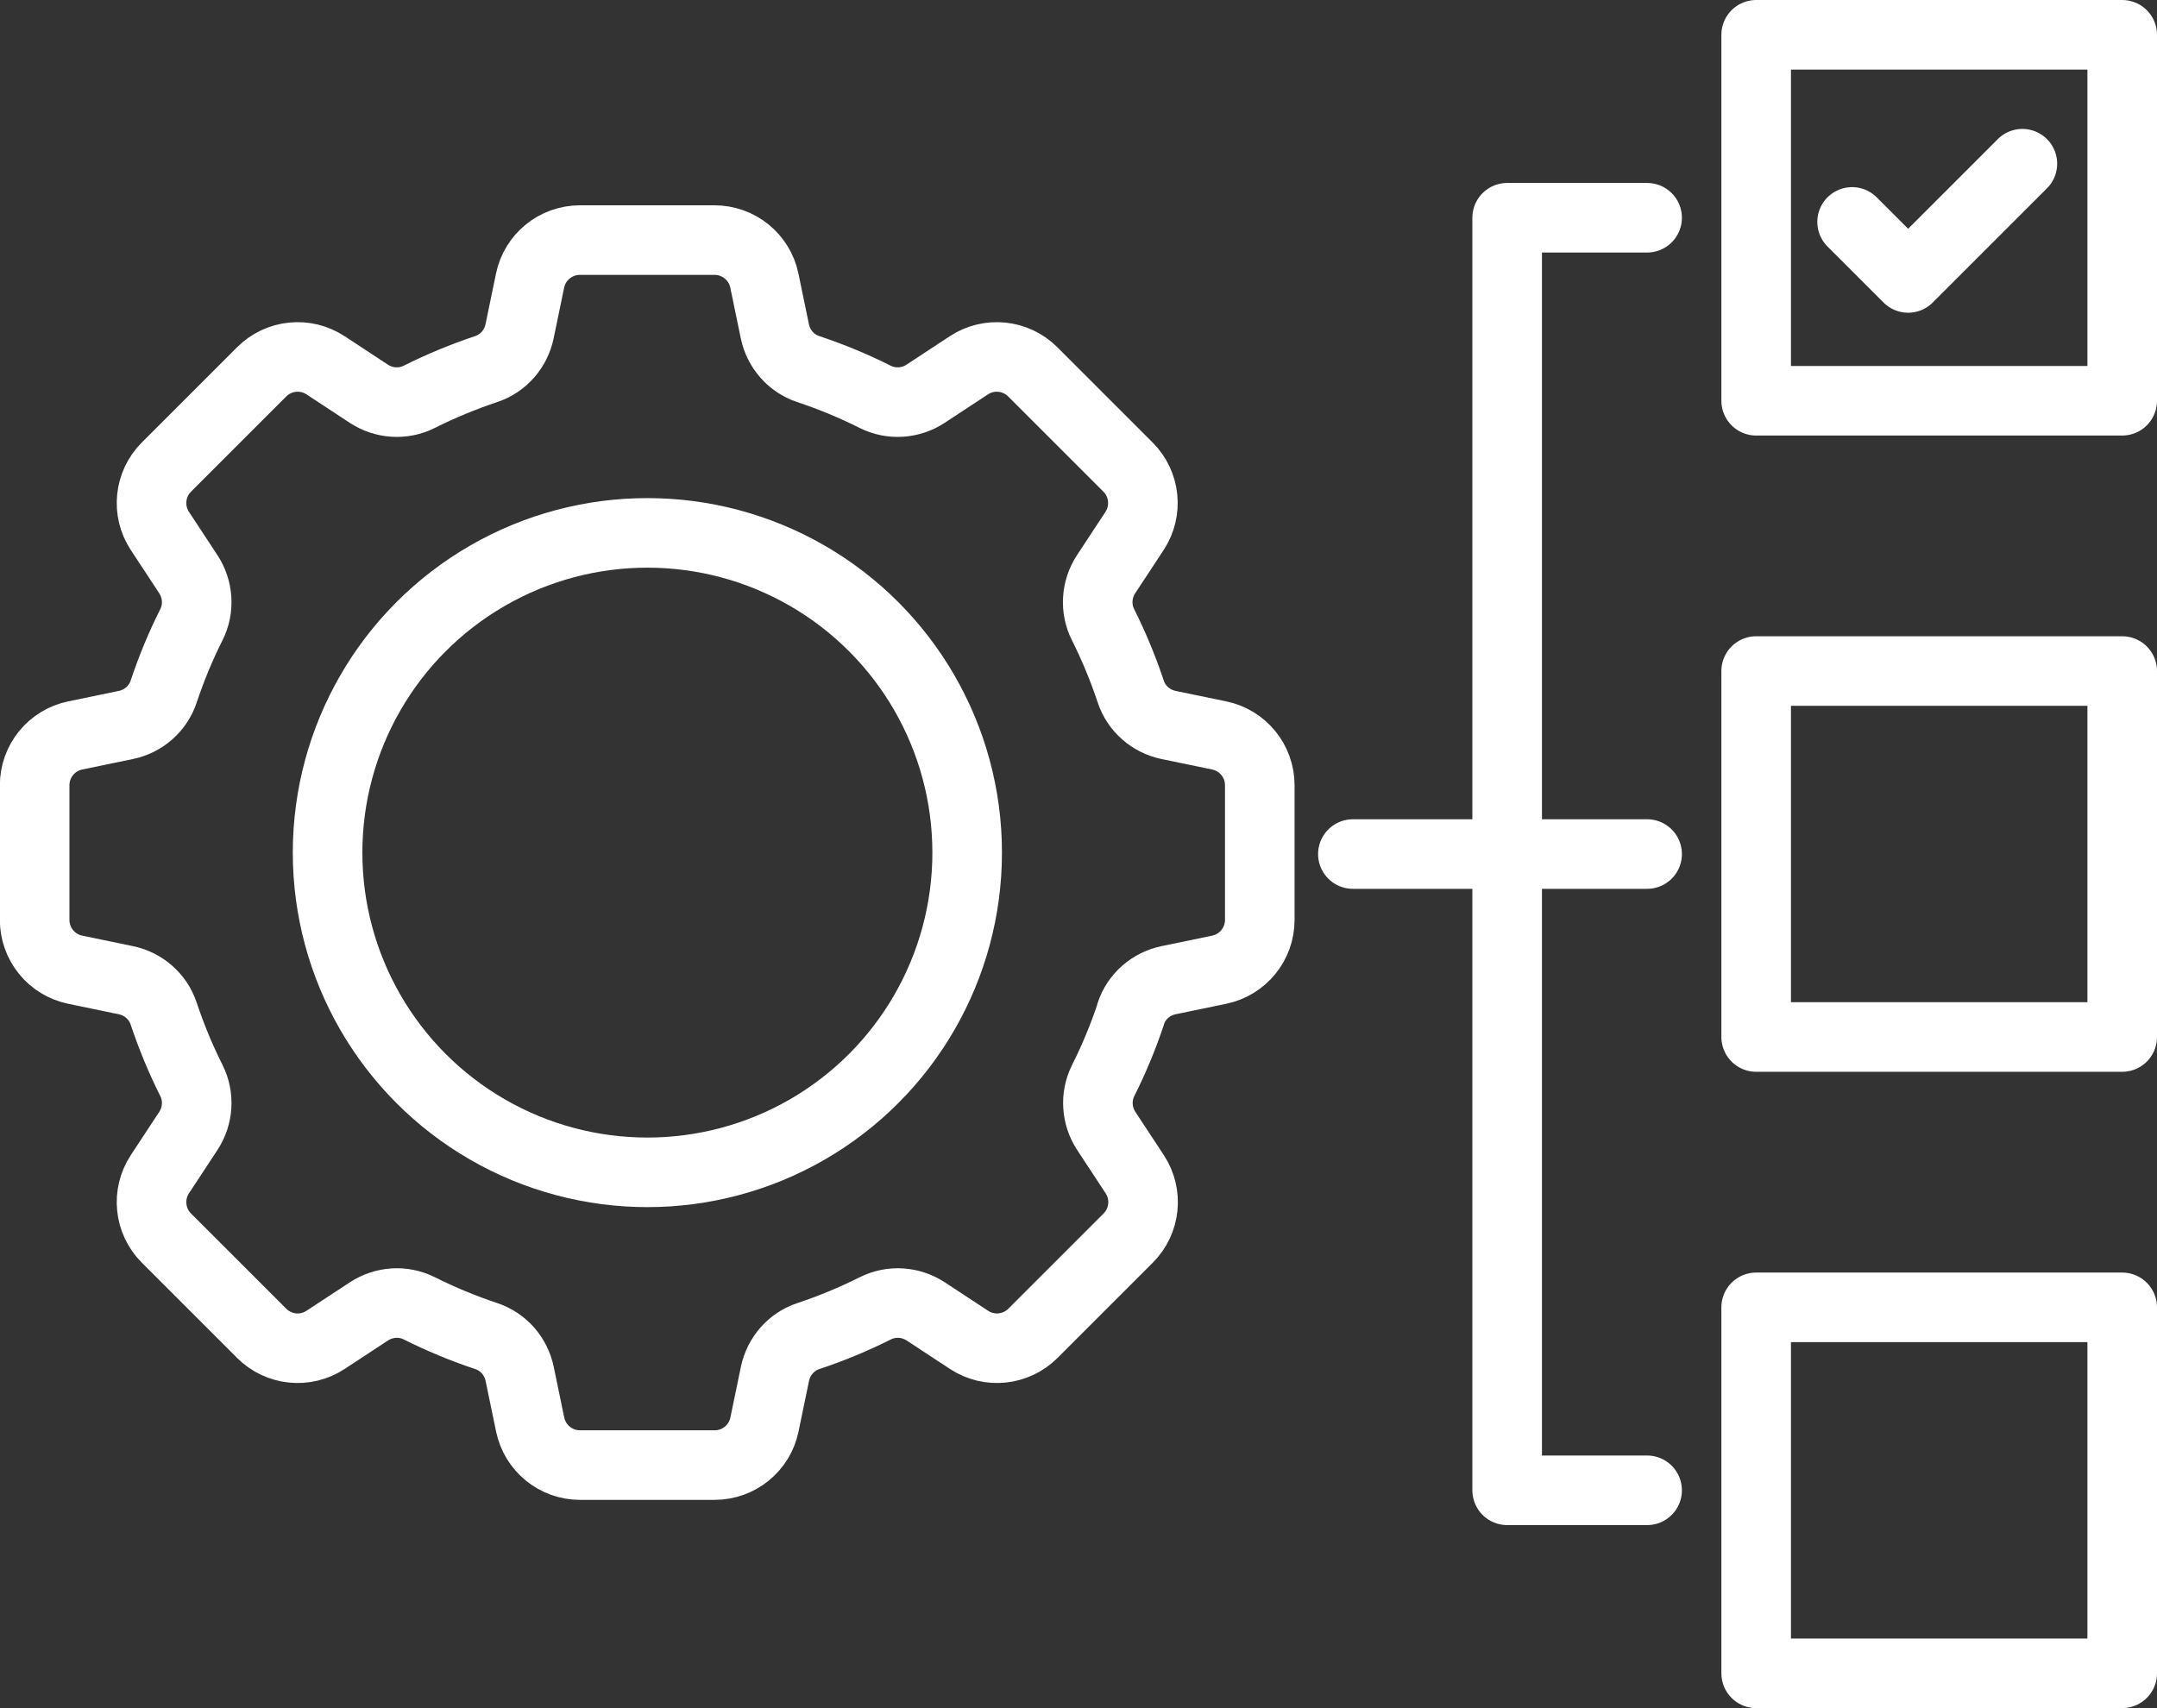
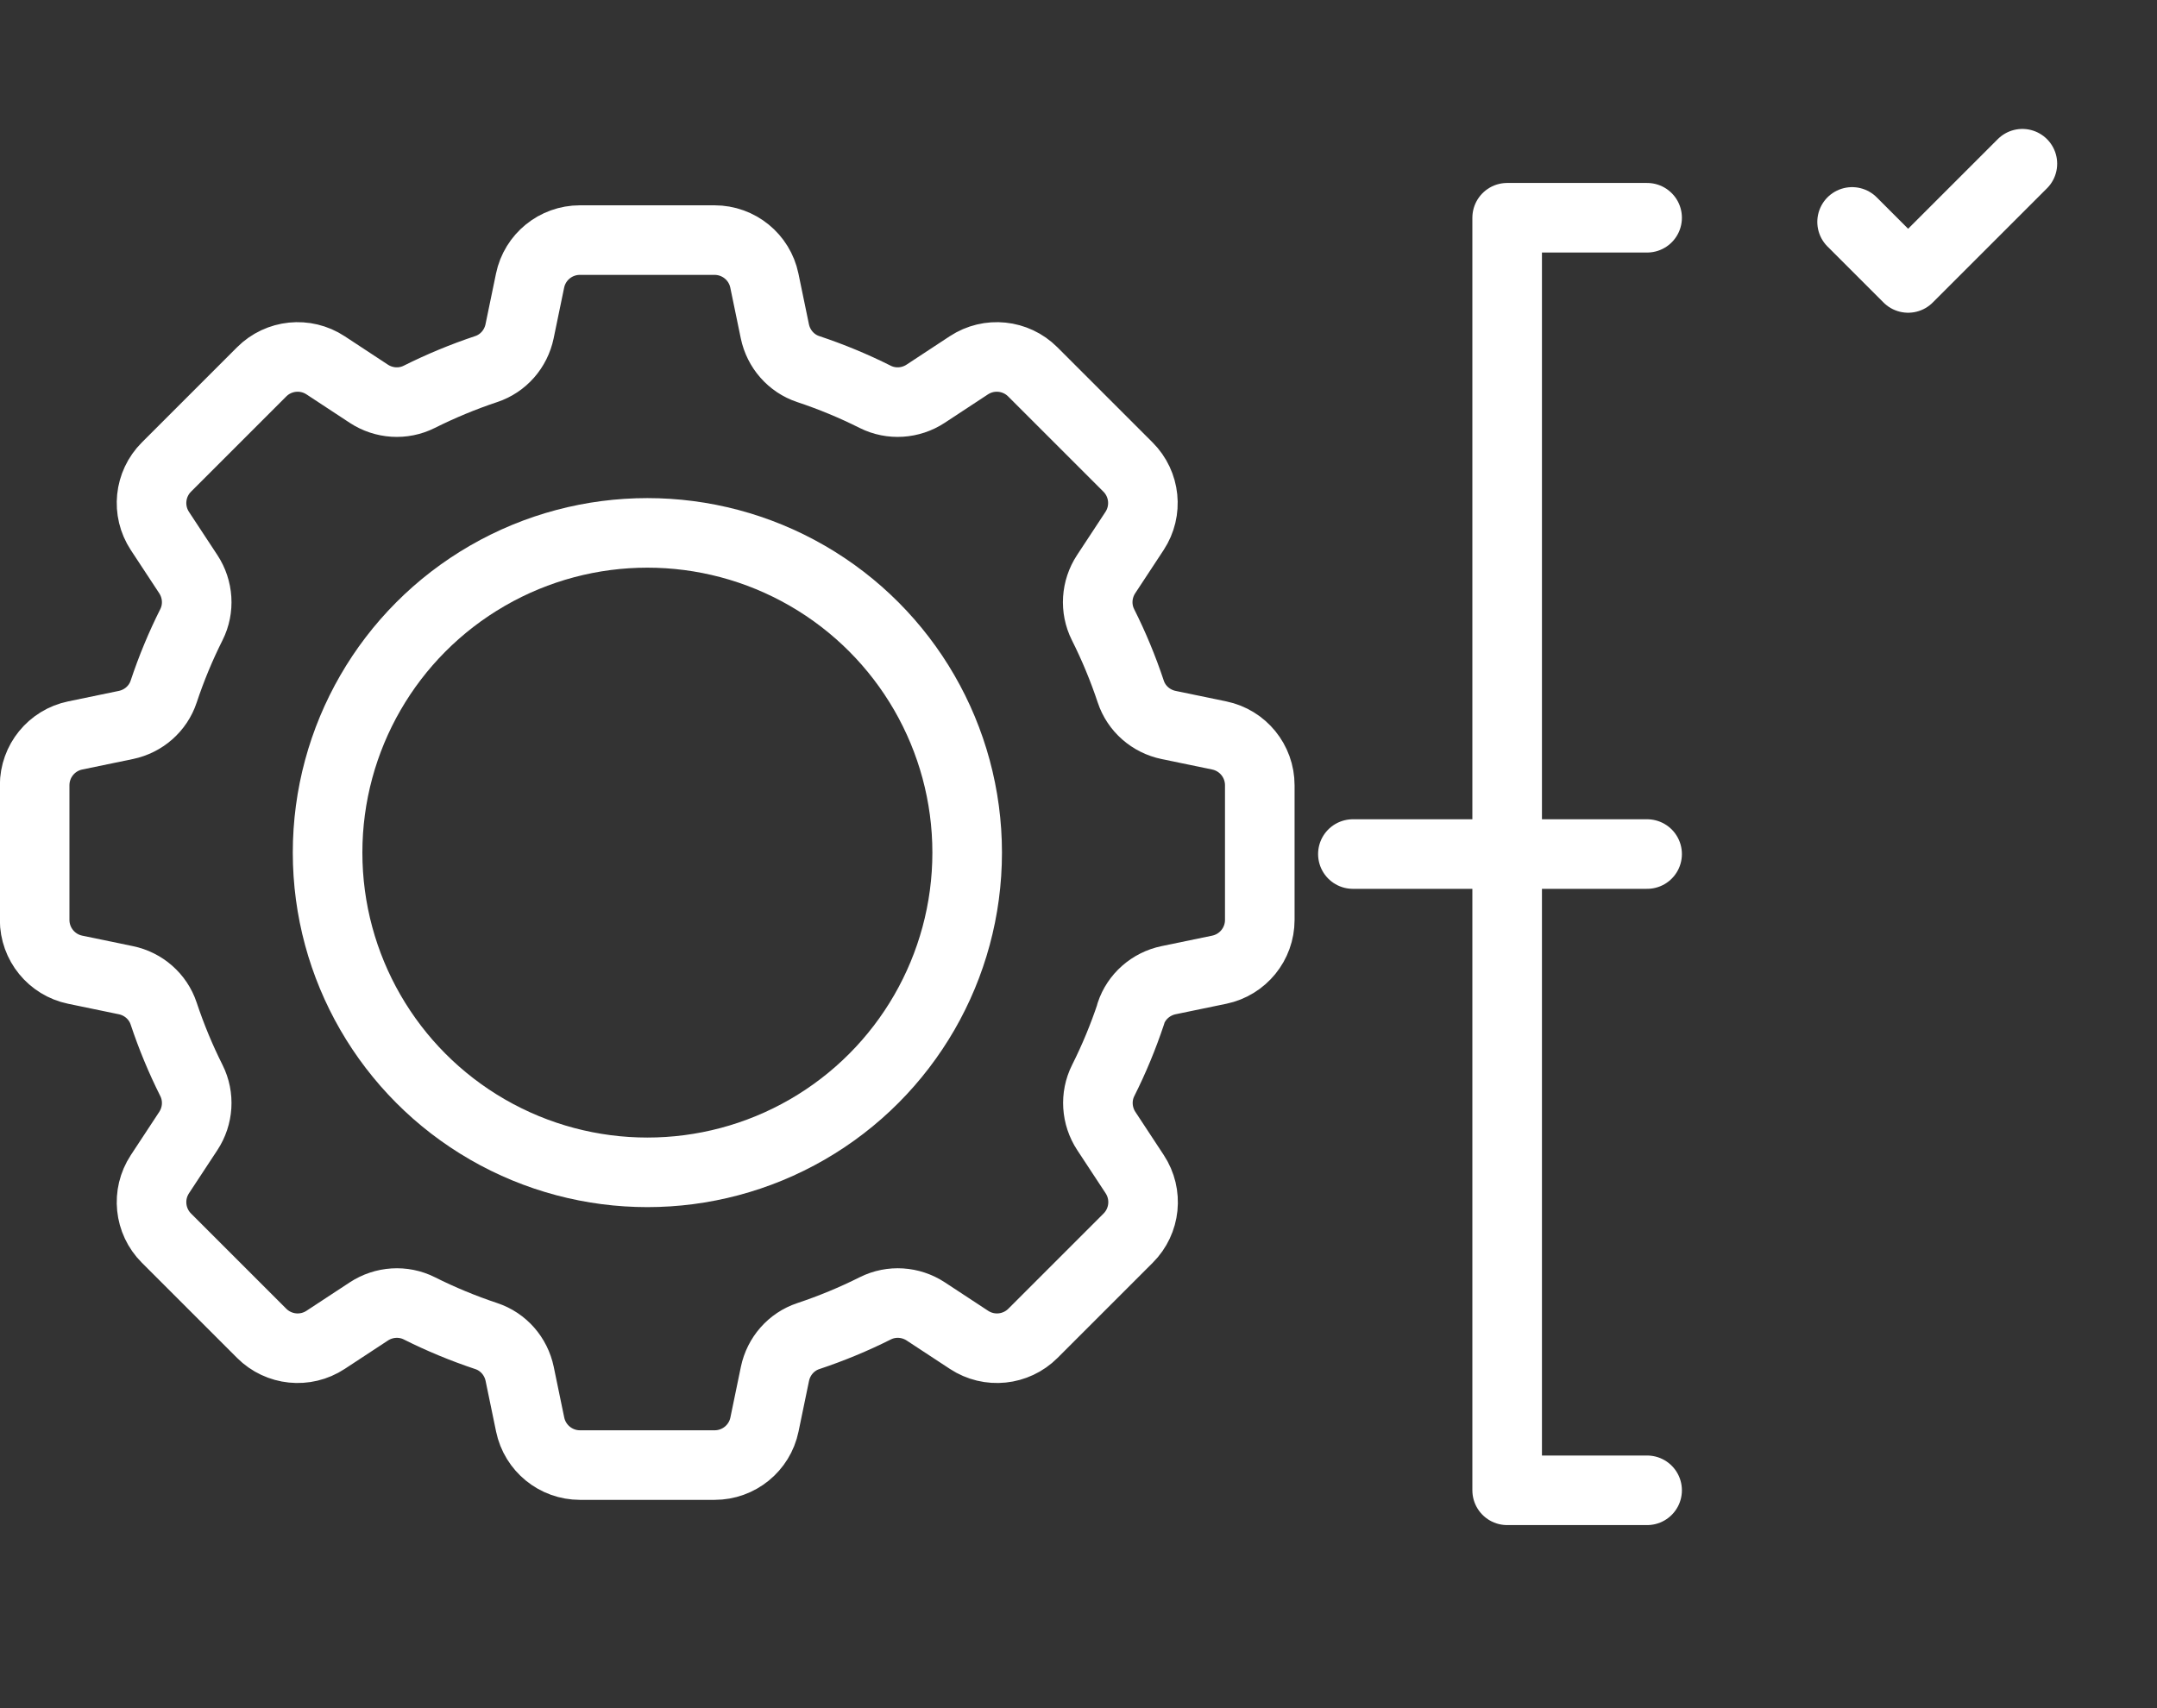
<svg xmlns="http://www.w3.org/2000/svg" id="Ebene_2" width="465" height="368.29" viewBox="0 0 465 368.29">
  <rect x="0" y="0" width="465" height="368.29" fill="#333333" stroke="none" />
  <defs>
    <style>
      .cls-1 {
        fill: none;
        stroke: #fff;
        stroke-linecap: round;
        stroke-linejoin: round;
        stroke-width: 15px;
      }
    </style>
  </defs>
  <g id="Layer_1">
    <g>
      <g>
-         <rect class="cls-1" x="378.59" y="7.5" width="78.91" height="78.91" />
-         <rect class="cls-1" x="378.59" y="144.69" width="78.91" height="78.91" />
-         <rect class="cls-1" x="378.59" y="281.89" width="78.91" height="78.91" />
-       </g>
+         </g>
      <g>
        <polyline class="cls-1" points="355.08 321.34 324.91 321.34 324.91 46.95 355.08 46.95" />
        <line class="cls-1" x1="291.65" y1="184.15" x2="355.08" y2="184.15" />
      </g>
      <polyline class="cls-1" points="399.27 47.85 411.35 59.93 435.98 35.3" />
    </g>
    <g>
      <path class="cls-1" d="M243.81,218.54c-1.66,4.99-3.66,9.81-5.99,14.45-1.74,3.47-1.46,7.62.67,10.87l6.13,9.32c2.86,4.35,2.27,10.1-1.41,13.78l-20.53,20.53c-3.68,3.68-9.43,4.27-13.78,1.41l-9.33-6.13c-3.25-2.13-7.39-2.41-10.87-.67-4.64,2.33-9.47,4.33-14.45,5.99-3.68,1.22-6.4,4.35-7.19,8.15l-2.26,10.92c-1.05,5.09-5.54,8.74-10.74,8.74h-29.03c-5.2,0-9.68-3.65-10.74-8.74l-2.26-10.92c-.79-3.8-3.51-6.93-7.19-8.15-4.98-1.66-9.81-3.66-14.45-5.99-3.47-1.74-7.62-1.46-10.87.67l-9.33,6.13c-4.35,2.86-10.1,2.27-13.78-1.41l-20.53-20.53c-3.68-3.68-4.27-9.43-1.41-13.78l6.13-9.32c2.13-3.25,2.41-7.39.67-10.87-2.33-4.64-4.33-9.47-5.99-14.45-1.22-3.68-4.36-6.41-8.15-7.19l-10.92-2.26c-5.09-1.05-8.74-5.54-8.74-10.74v-29.03c0-5.2,3.65-9.69,8.74-10.74l10.92-2.26c3.8-.79,6.93-3.51,8.15-7.19,1.66-4.99,3.66-9.81,5.99-14.45,1.74-3.47,1.46-7.62-.67-10.87l-6.13-9.32c-2.86-4.35-2.27-10.1,1.41-13.78l20.53-20.53c3.68-3.68,9.43-4.27,13.78-1.41l9.32,6.13c3.25,2.13,7.39,2.41,10.86.67,4.64-2.32,9.47-4.33,14.45-5.99,3.68-1.22,6.4-4.35,7.19-8.15l2.26-10.92c1.05-5.09,5.54-8.74,10.74-8.74h29.03c5.2,0,9.69,3.65,10.74,8.74l2.26,10.92c.79,3.8,3.51,6.93,7.19,8.15,4.99,1.66,9.81,3.66,14.45,5.99,3.47,1.74,7.62,1.46,10.86-.67l9.32-6.13c4.35-2.86,10.1-2.27,13.78,1.41l20.53,20.53c3.68,3.68,4.27,9.43,1.41,13.78l-6.13,9.32c-2.13,3.25-2.41,7.39-.67,10.87,2.33,4.64,4.33,9.46,5.99,14.45,1.22,3.68,4.35,6.4,8.15,7.19l10.92,2.26c5.09,1.05,8.74,5.54,8.74,10.74v29.03c0,5.2-3.65,9.68-8.74,10.74l-10.92,2.26c-3.8.79-6.93,3.51-8.15,7.19Z" />
      <circle class="cls-1" cx="139.56" cy="183.84" r="68.94" />
    </g>
  </g>
</svg>